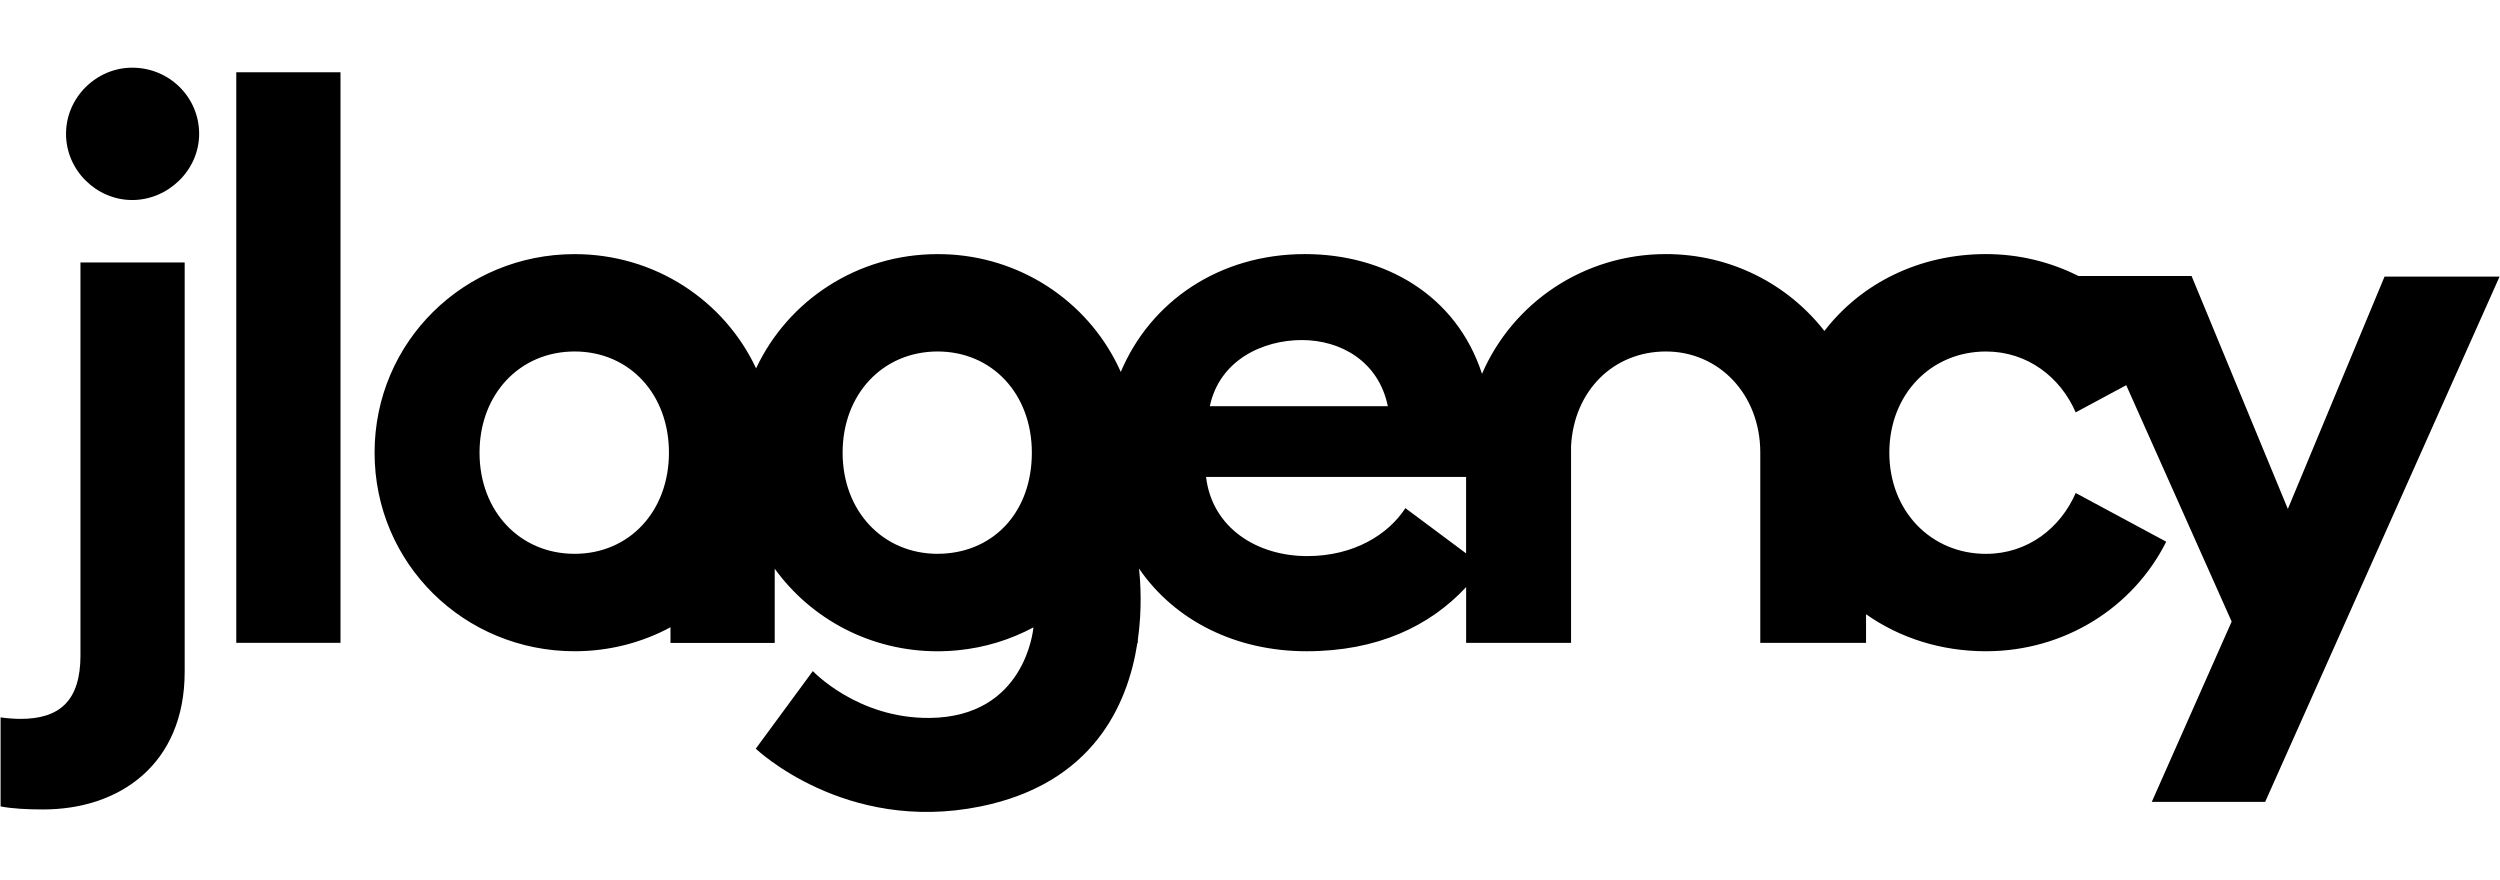
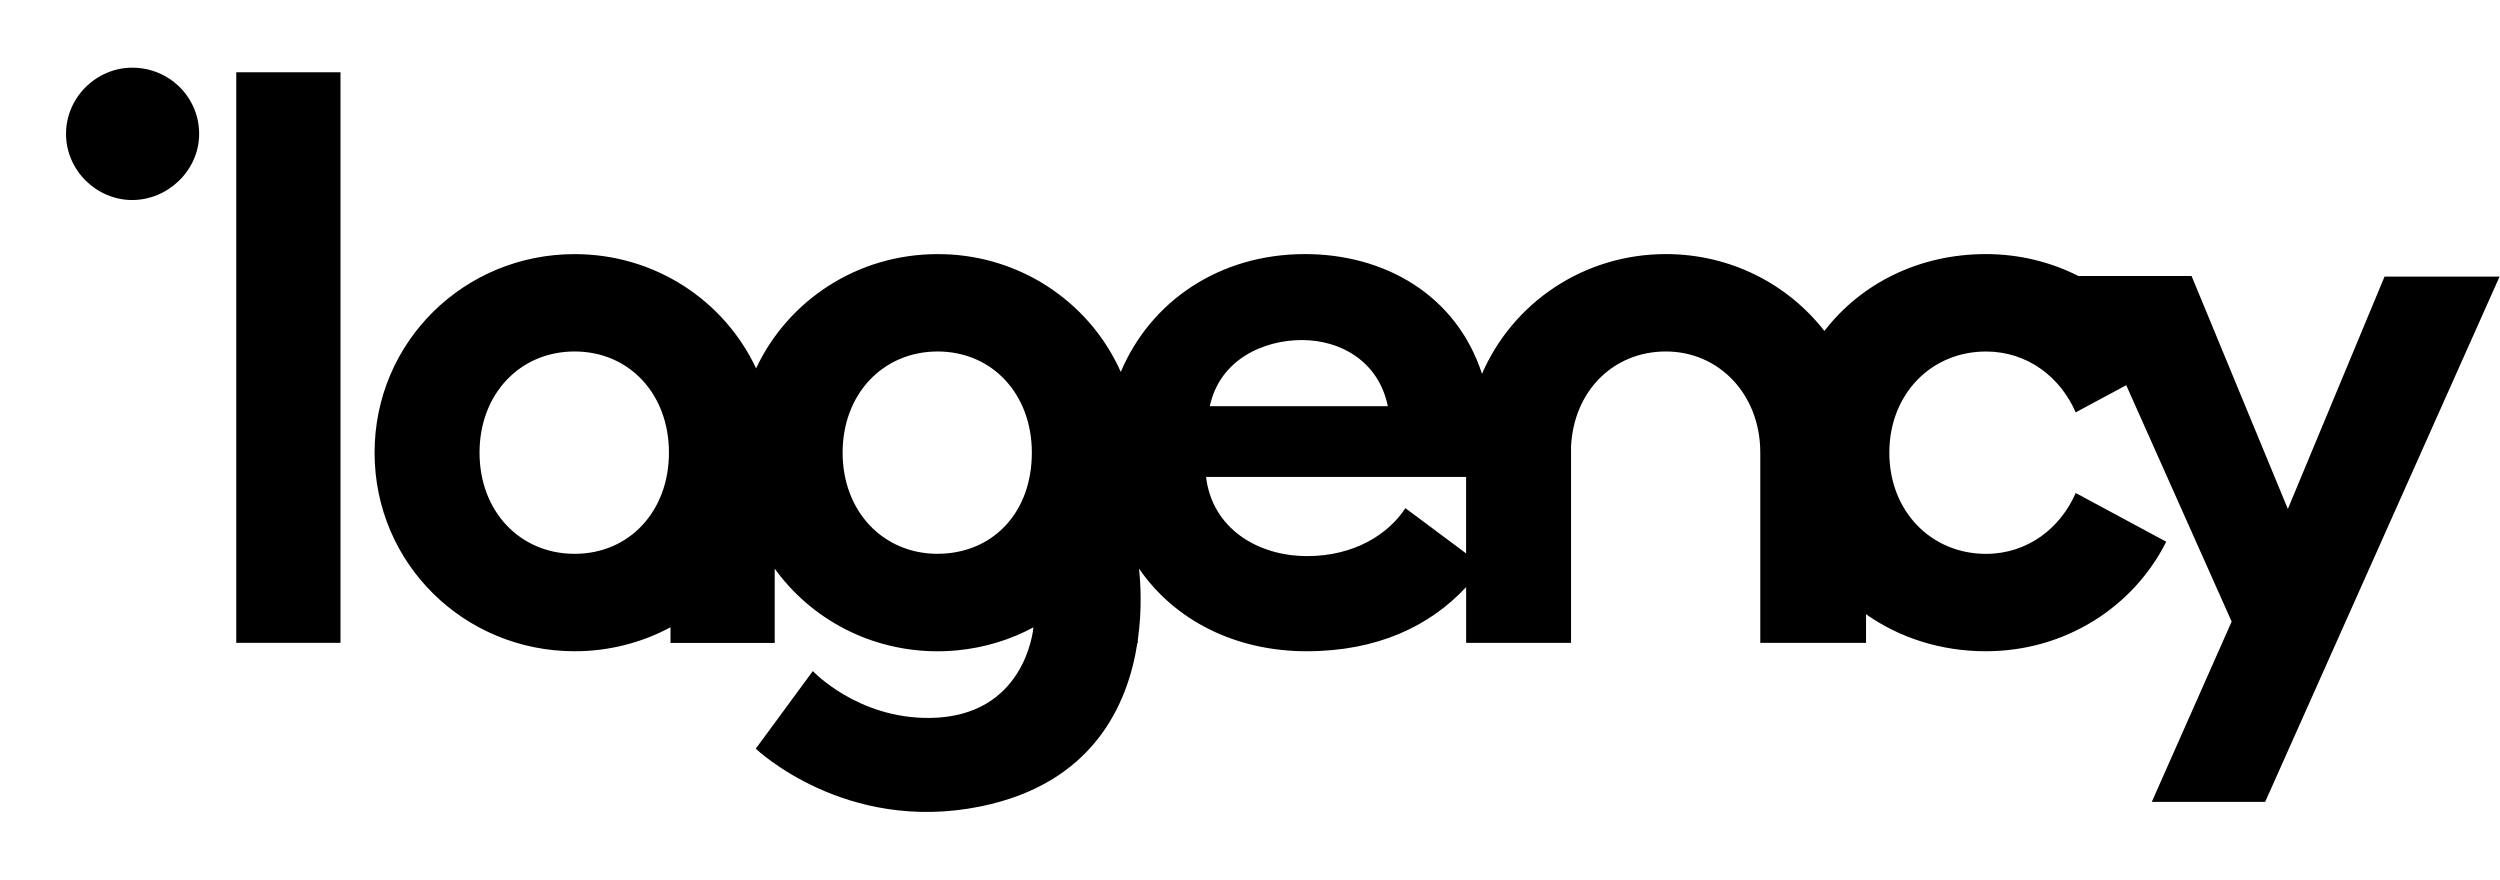
<svg xmlns="http://www.w3.org/2000/svg" id="Layer_1" viewBox="0 0 680.77 239.51">
  <defs>
    <style>.cls-1{fill:#000;stroke-width:0px;}</style>
  </defs>
  <path class="cls-1" d="M649.33,75.32l-26.33,63.27-26.22-63.44h-30.82c-7.54-3.81-16.11-5.96-25.2-5.96-18.12,0-34,7.96-43.96,20.94-9.97-12.8-25.61-20.94-43.16-20.94-22.43,0-41.73,13.29-50.08,32.61-7.01-21.53-26.56-32.61-48.21-32.61-23.37,0-42.07,12.9-50.15,32.09-8.01-18.03-25.63-30.69-46.35-31.98-.03,0-.06,0-.08,0-.53-.03-1.06-.06-1.59-.07-.06,0-.12,0-.18,0-.55-.02-1.1-.03-1.65-.03-.01,0-.02,0-.03,0,0,0-.02,0-.02,0-21.85,0-40.73,12.6-49.41,31.11-8.68-18.51-27.56-31.11-49.41-31.11-30.04,0-54.48,23.82-54.48,54.07s24.44,54.07,54.48,54.07c9.45,0,18.35-2.36,26.1-6.53v4.26h28.38v-20.21c9.89,13.69,26.08,22.49,44.34,22.49.48,0,.95-.01,1.43-.02.01,0,.02,0,.04,0,.32,0,.65-.02.97-.04.23,0,.46-.02.69-.03.25-.01.51-.03.76-.05.34-.02.68-.05,1.02-.08.16-.01.32-.03.49-.04,7.44-.71,14.45-2.89,20.71-6.25-.08.9-2.4,24.37-28.19,24.66-19.73.22-31.88-12.76-31.88-12.76l-15.54,21.13s24.25,23.22,61.11,15.75c30.58-6.19,40.18-27.51,42.81-44.56h.12v-.83c1.2-8.39.73-15.65.32-19.4,9.76,14.2,26.36,22.51,45.62,22.51s33.56-6.82,43.46-17.47v15.18h28.57v-53.55c.78-15.04,11.48-25.79,25.84-25.79s25.67,11.58,25.69,27.51v51.83h28.8v-7.79c9.08,6.41,20.34,10.08,32.64,10.08,21.54,0,40.19-12.02,49.1-29.83l-24.65-13.26c-4.14,9.53-13.05,16.57-24.44,16.57-14.92,0-26.31-11.6-26.31-27.55s11.4-27.55,26.31-27.55c11.39,0,20.3,7.04,24.44,16.57l13.76-7.4,28.71,64.37-21.75,49.1h30.87l63.83-143.03h-31.28ZM255.34,150.81c-14.92,0-25.89-11.6-25.89-27.55s10.95-27.52,25.84-27.55c14.92,0,25.69,11.6,25.69,27.55s-10.08,26.79-24.25,27.51c-.46.02-.92.03-1.38.03ZM156.47,150.81c-14.92,0-25.89-11.6-25.89-27.55s10.98-27.55,25.89-27.55,25.69,11.6,25.69,27.55-10.77,27.55-25.69,27.55ZM354.51,92.6c10.57,0,20.92,5.8,23.41,18.02h-48.48c2.69-12.64,14.5-18.02,25.07-18.02ZM382.69,138.38c-4.56,7.04-13.88,13.05-26.72,13.05-13.67,0-25.9-7.67-27.55-21.55h70.81v20.81l-16.53-12.32Z" />
  <path class="cls-1" d="M36,18.43c-9.74,0-18.02,8.08-18.02,18.02s8.29,18.02,18.02,18.02,18.23-8.08,18.23-18.02-8.08-18.02-18.23-18.02Z" />
-   <path class="cls-1" d="M21.92,178.36c0,12.64-5.8,17.4-16.37,17.4-1.66,0-4.14-.21-5.39-.41v24.24c3.11.62,7.25.83,11.6.83,20.72,0,38.53-12.22,38.53-37.5v-111.45h-28.38v106.9Z" />
  <rect class="cls-1" x="64.34" y="19.68" width="28.38" height="155.37" />
</svg>